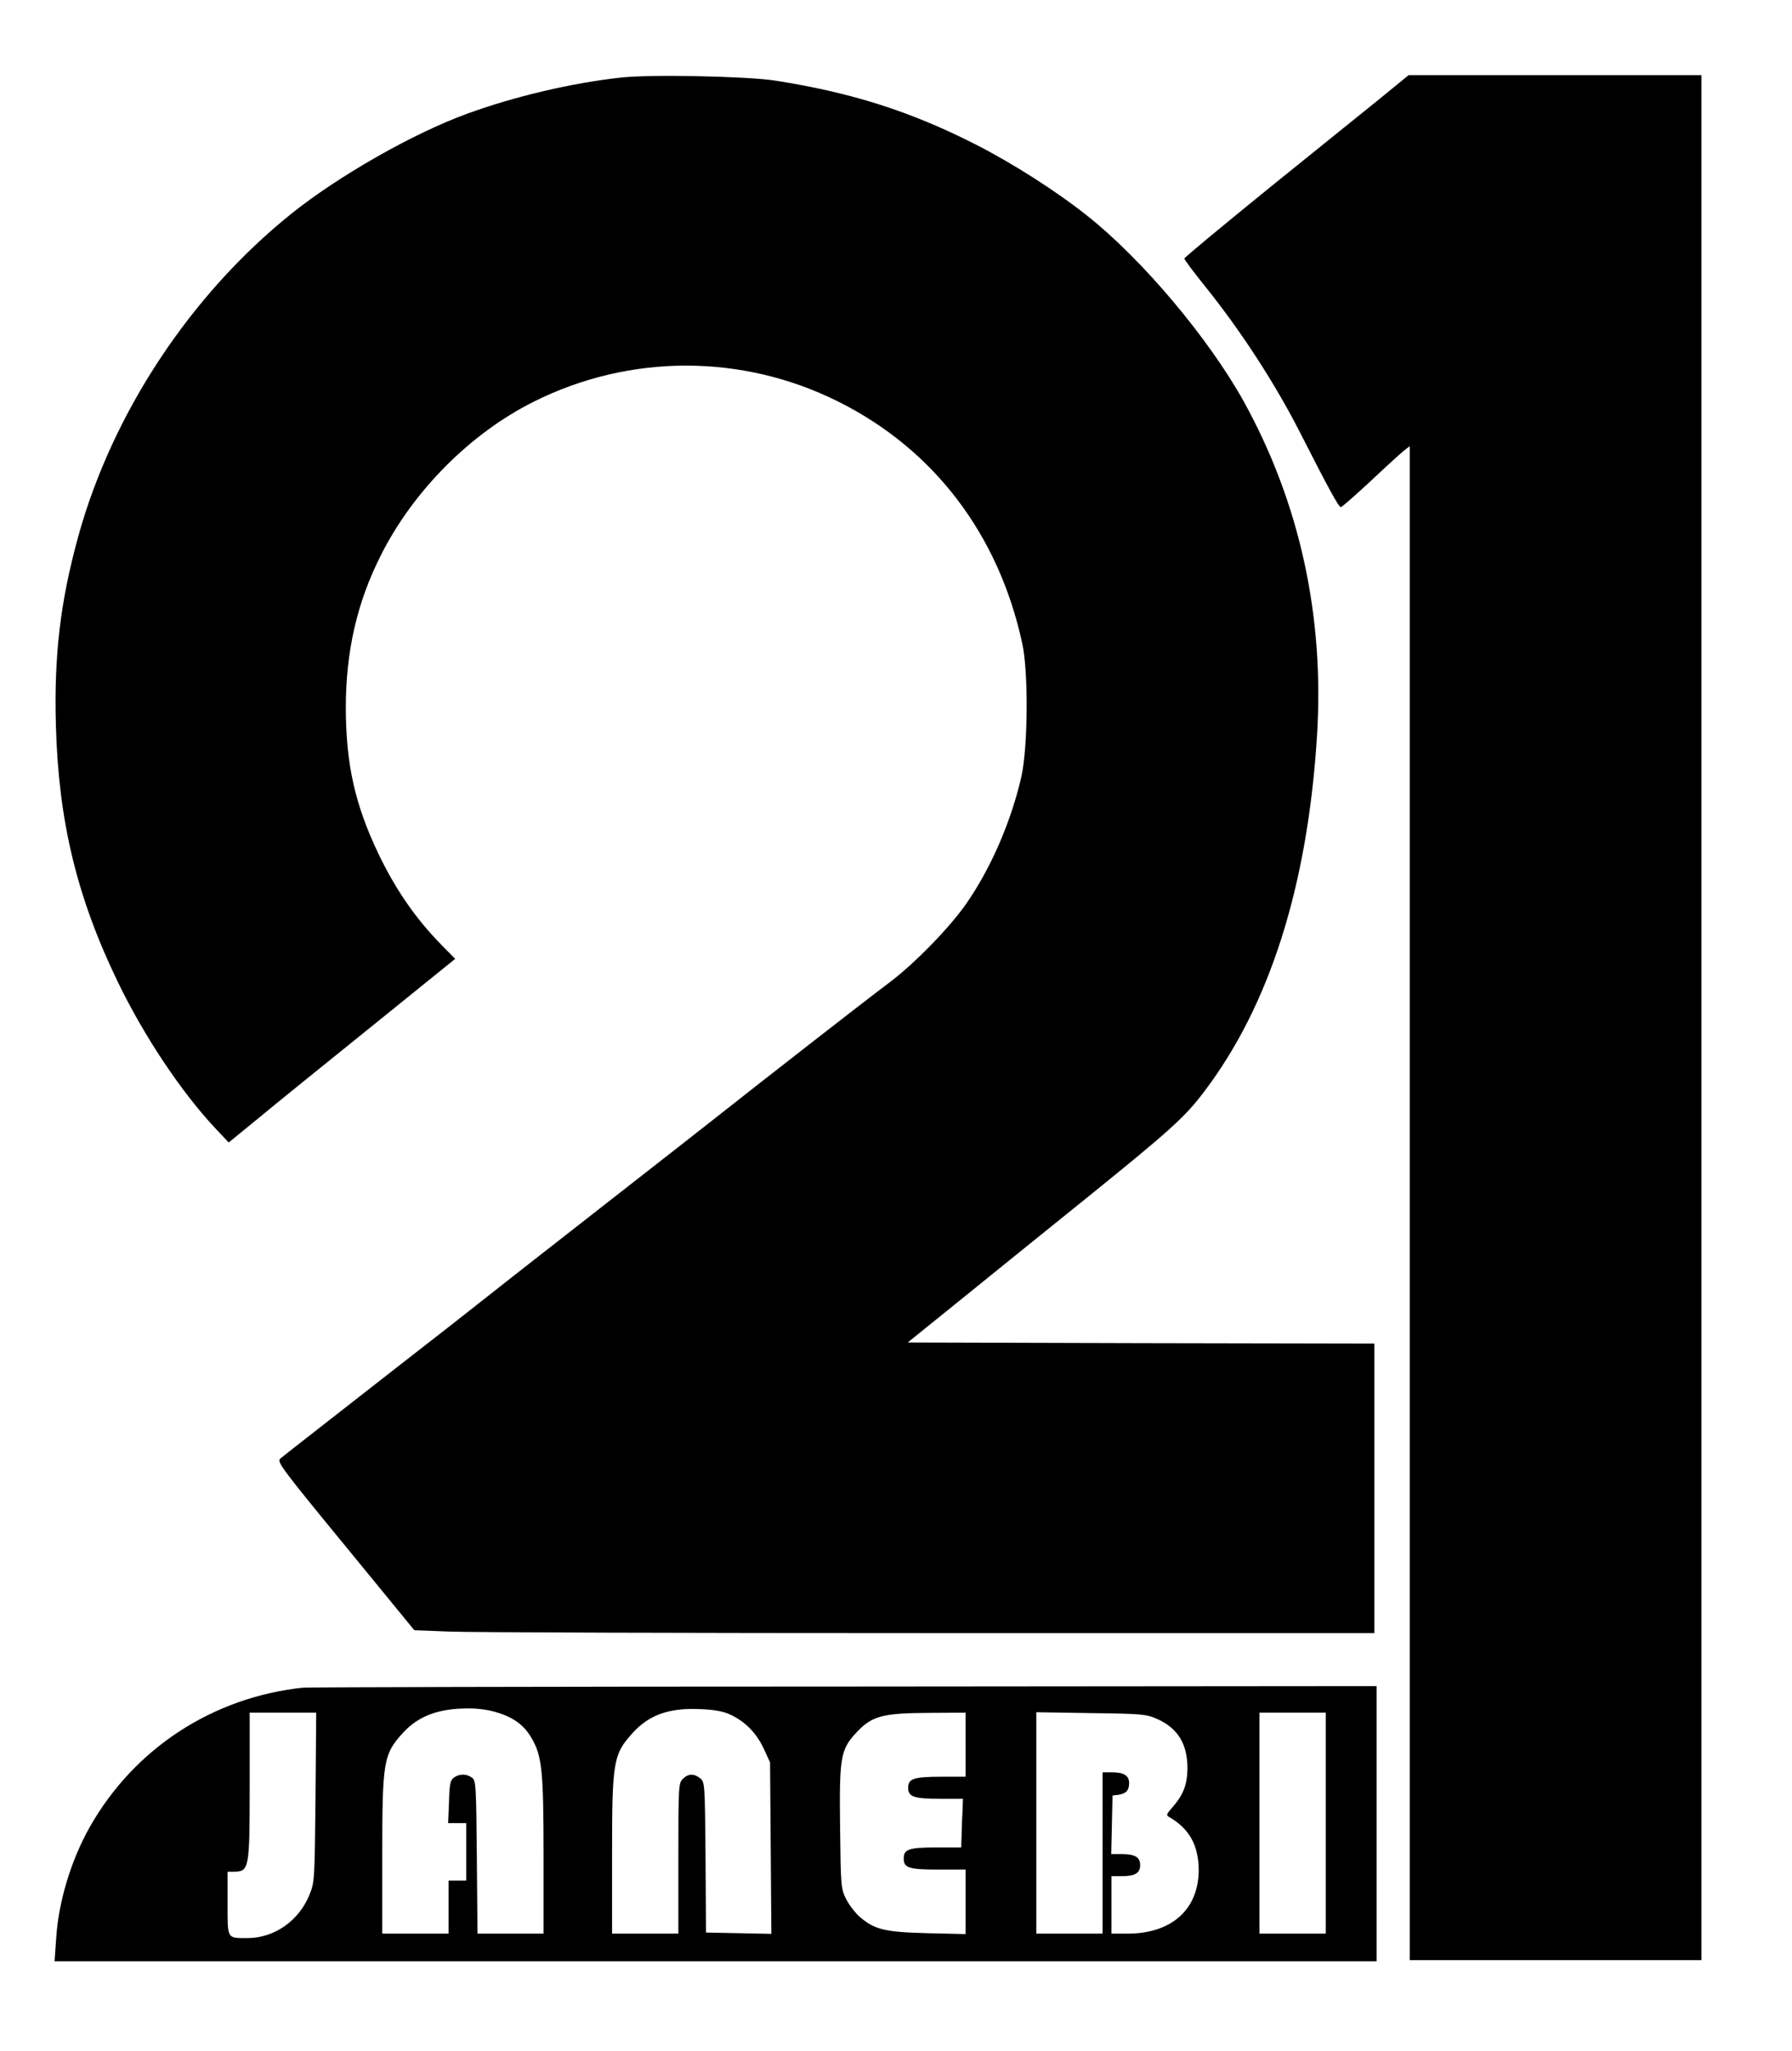
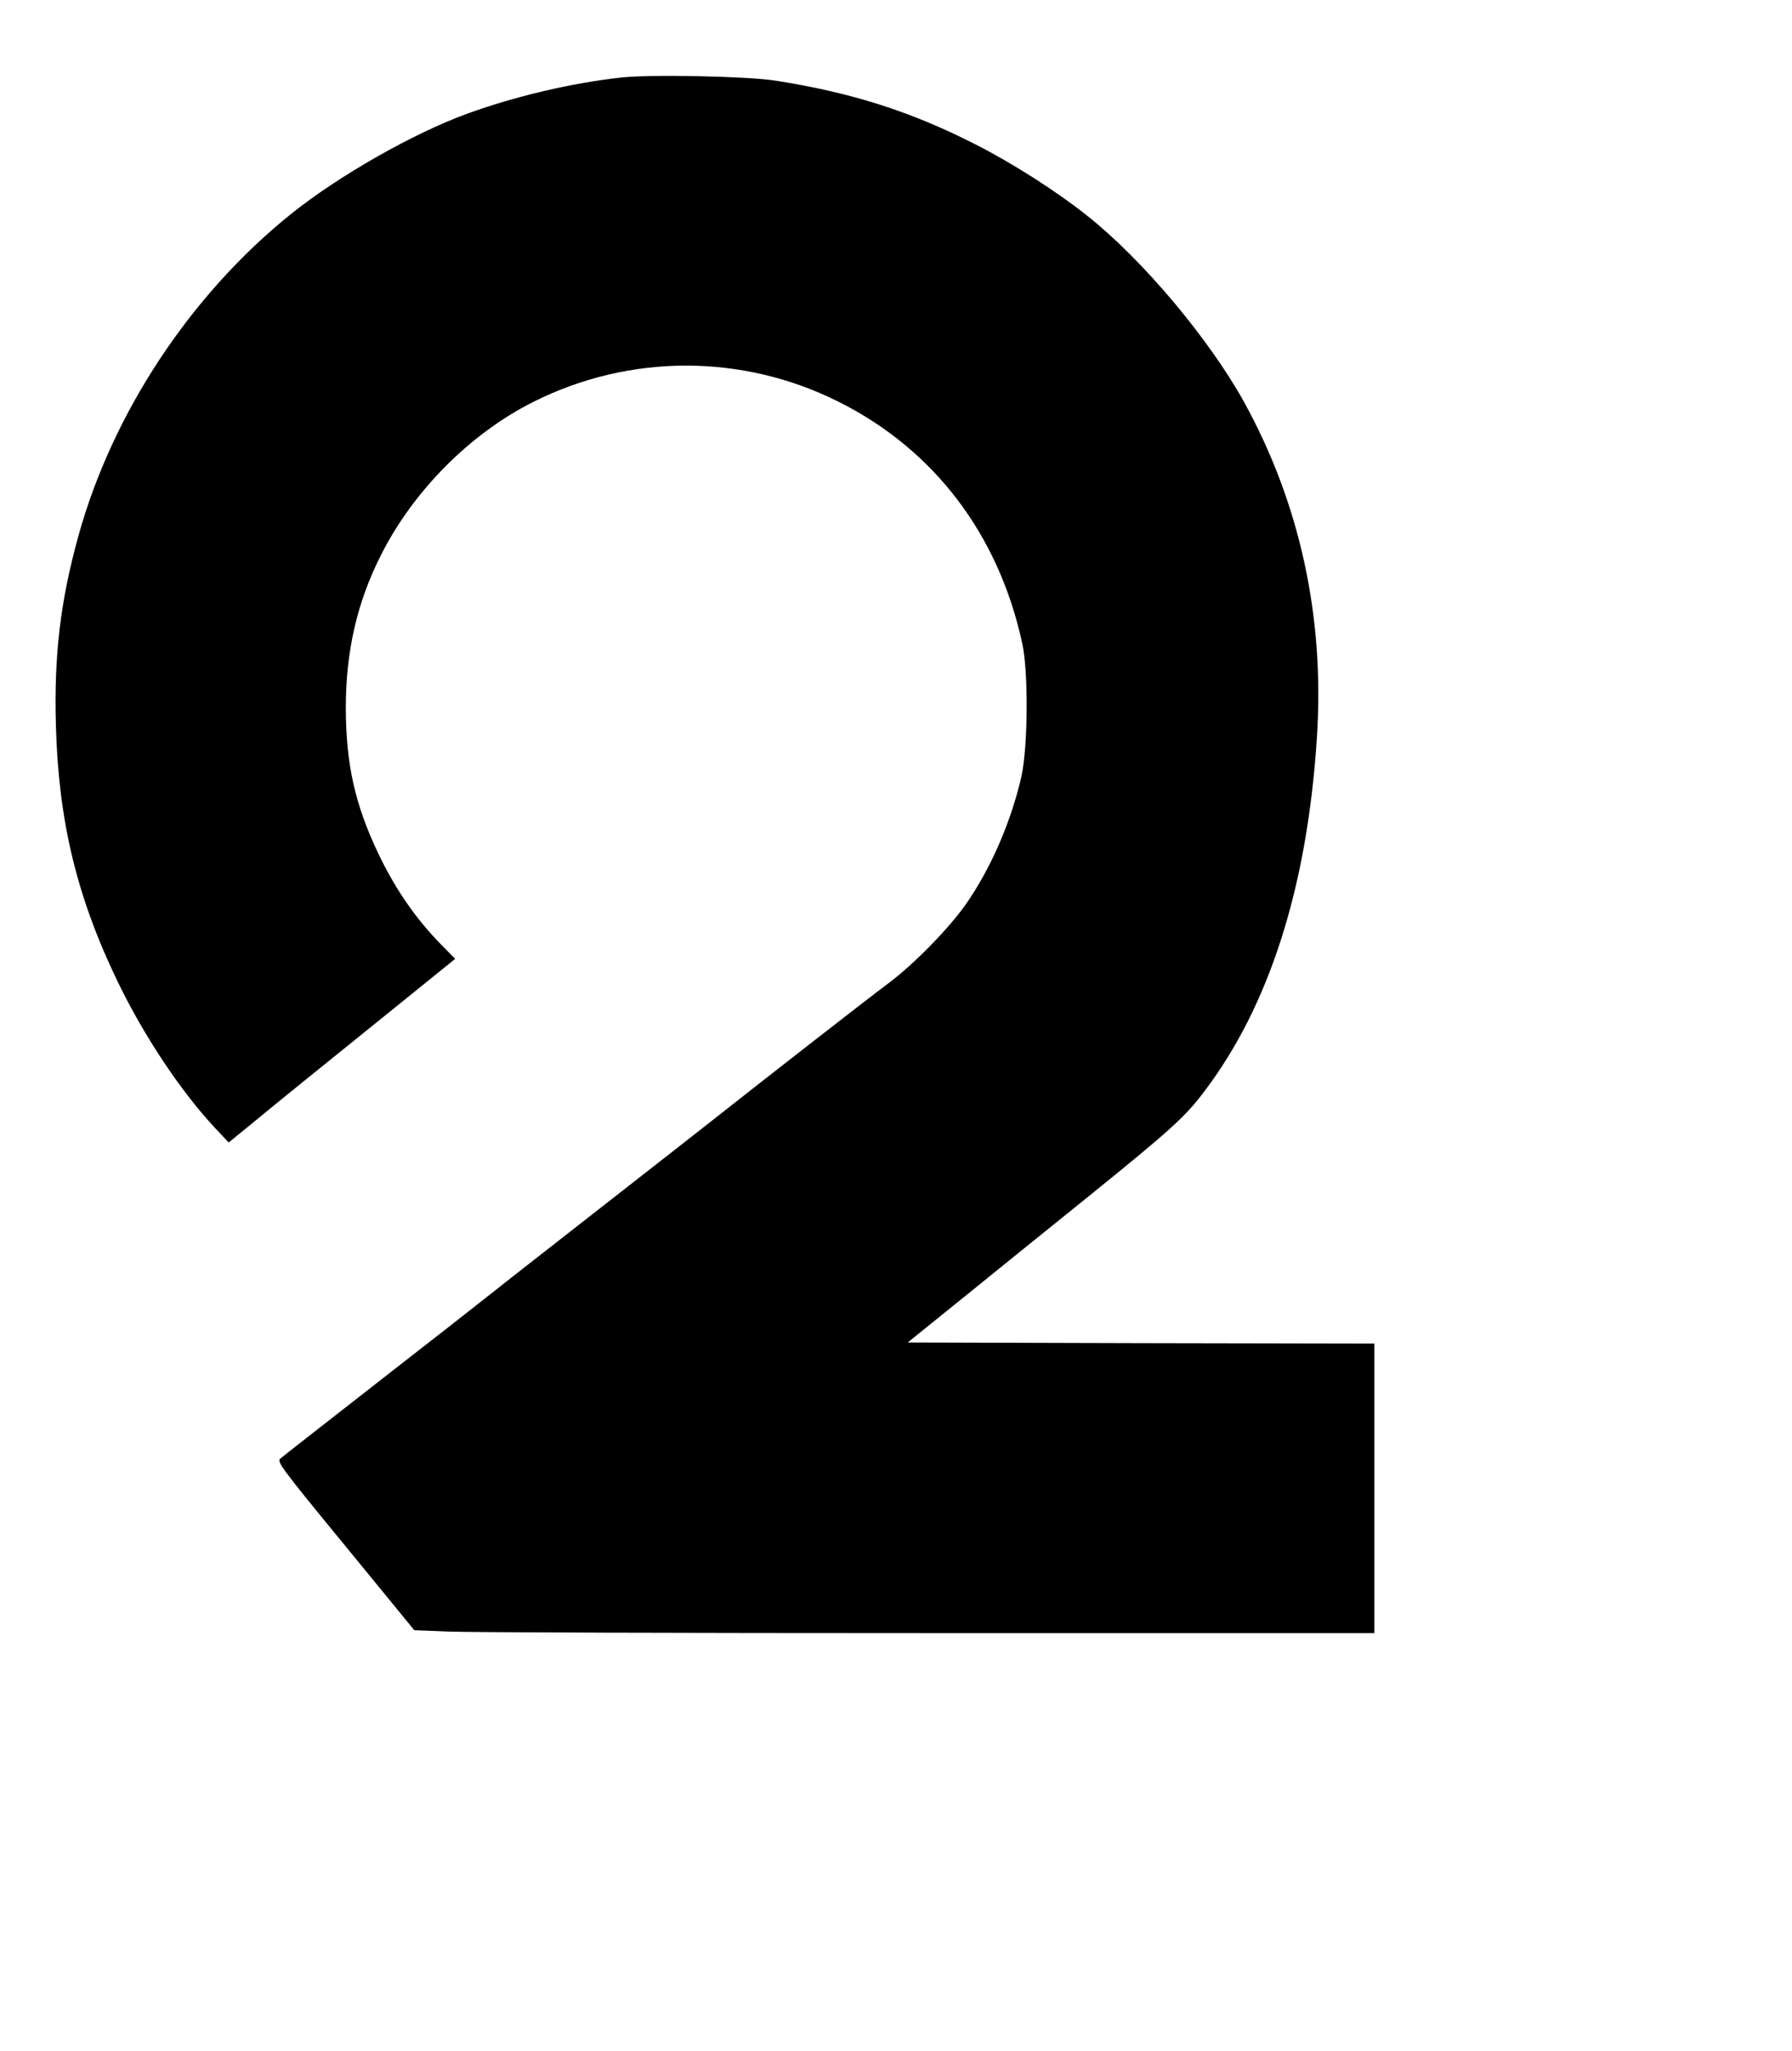
<svg xmlns="http://www.w3.org/2000/svg" version="1.0" width="811pt" height="928pt" viewBox="0 0 811 928" preserveAspectRatio="xMidYMid meet">
  <g transform="translate(0,928) scale(0.1,-0.1)" fill="#000000" stroke="none">
    <path d="M2810 8929 c-220 -24 -481 -85 -697 -164 -244 -89 -579 -280 -793 -451 -458 -367 -812 -904 -966 -1462 -81 -294 -110 -539 -101 -856 12 -433 95 -777 281 -1161 118 -244 285 -494 438 -658 l63 -67 131 107 c72 60 303 247 513 416 l381 308 -61 62 c-117 119 -210 253 -288 417 -105 221 -145 402 -146 655 0 256 50 477 158 691 147 293 406 553 692 696 435 218 945 218 1380 0 432 -216 724 -600 831 -1092 29 -129 26 -468 -3 -602 -47 -207 -140 -421 -254 -583 -79 -111 -236 -271 -349 -355 -90 -67 -565 -437 -790 -615 -36 -29 -243 -190 -460 -360 -217 -170 -456 -356 -530 -415 -74 -59 -281 -221 -460 -360 -390 -305 -487 -380 -511 -400 -17 -14 0 -38 294 -396 l312 -381 155 -6 c85 -4 1063 -7 2173 -7 l2017 0 0 655 0 655 -1056 2 -1056 3 244 197 c133 108 392 317 573 463 365 295 438 360 523 473 297 390 469 930 512 1607 35 543 -77 1058 -331 1518 -159 286 -459 643 -709 841 -141 112 -337 237 -506 323 -293 149 -560 234 -904 288 -124 20 -568 29 -700 14z" />
-     <path d="M6249 8837 c-70 -56 -298 -241 -508 -410 -209 -170 -381 -312 -381 -317 0 -5 41 -60 91 -122 165 -205 320 -444 434 -668 128 -252 174 -335 183 -335 5 0 65 53 134 117 69 65 137 127 152 139 l26 20 0 -3425 0 -3426 660 0 660 0 0 4265 0 4265 -662 0 -663 0 -126 -103z" />
-     <path d="M1370 1643 c-409 -44 -763 -276 -964 -631 -85 -151 -142 -339 -152 -507 l-7 -100 2992 0 2991 0 0 623 0 622 -2412 -2 c-1327 0 -2429 -3 -2448 -5z m879 -112 c76 -23 123 -58 156 -115 48 -81 55 -149 55 -533 l0 -353 -150 0 -149 0 -3 346 c-3 329 -4 346 -22 360 -25 18 -57 18 -82 0 -16 -12 -20 -29 -22 -110 l-4 -96 41 0 41 0 0 -130 0 -130 -40 0 -40 0 0 -120 0 -120 -150 0 -150 0 0 353 c0 428 5 458 94 556 69 75 158 109 288 110 49 1 98 -6 137 -18z m1052 -8 c69 -31 122 -84 155 -155 l29 -63 3 -388 3 -388 -148 3 -148 3 -2 340 c-3 333 -3 340 -24 358 -28 22 -54 22 -79 -3 -19 -19 -20 -33 -20 -360 l0 -340 -150 0 -150 0 0 353 c0 428 5 458 94 556 74 81 164 113 301 107 63 -2 104 -9 136 -23z m-1873 -375 c-4 -372 -4 -385 -27 -441 -47 -118 -159 -197 -280 -197 -95 0 -91 -7 -91 156 l0 144 28 0 c70 1 72 12 72 389 l0 331 151 0 150 0 -3 -382z m2942 237 l0 -145 -104 0 c-130 0 -156 -8 -156 -50 0 -41 26 -50 150 -50 l98 0 -2 -57 c-2 -32 -4 -82 -4 -110 l-2 -53 -111 0 c-126 0 -149 -8 -149 -50 0 -43 23 -50 159 -50 l121 0 0 -146 0 -146 -172 4 c-194 5 -239 16 -306 73 -22 19 -50 56 -63 82 -23 46 -24 57 -27 320 -4 320 2 355 71 430 72 78 117 91 335 92 l162 1 0 -145z m868 116 c93 -42 137 -114 136 -226 -1 -70 -19 -117 -65 -170 -32 -36 -33 -39 -15 -49 89 -52 130 -127 131 -237 0 -179 -122 -289 -322 -289 l-73 0 0 130 0 130 46 0 c61 0 84 14 84 50 0 36 -23 50 -85 50 l-46 0 3 133 3 132 25 3 c36 5 50 20 50 53 0 34 -23 49 -79 49 l-41 0 0 -365 0 -365 -150 0 -150 0 0 501 0 501 248 -4 c234 -3 250 -5 300 -27z m762 -471 l0 -500 -150 0 -150 0 0 500 0 500 150 0 150 0 0 -500z" />
  </g>
</svg>